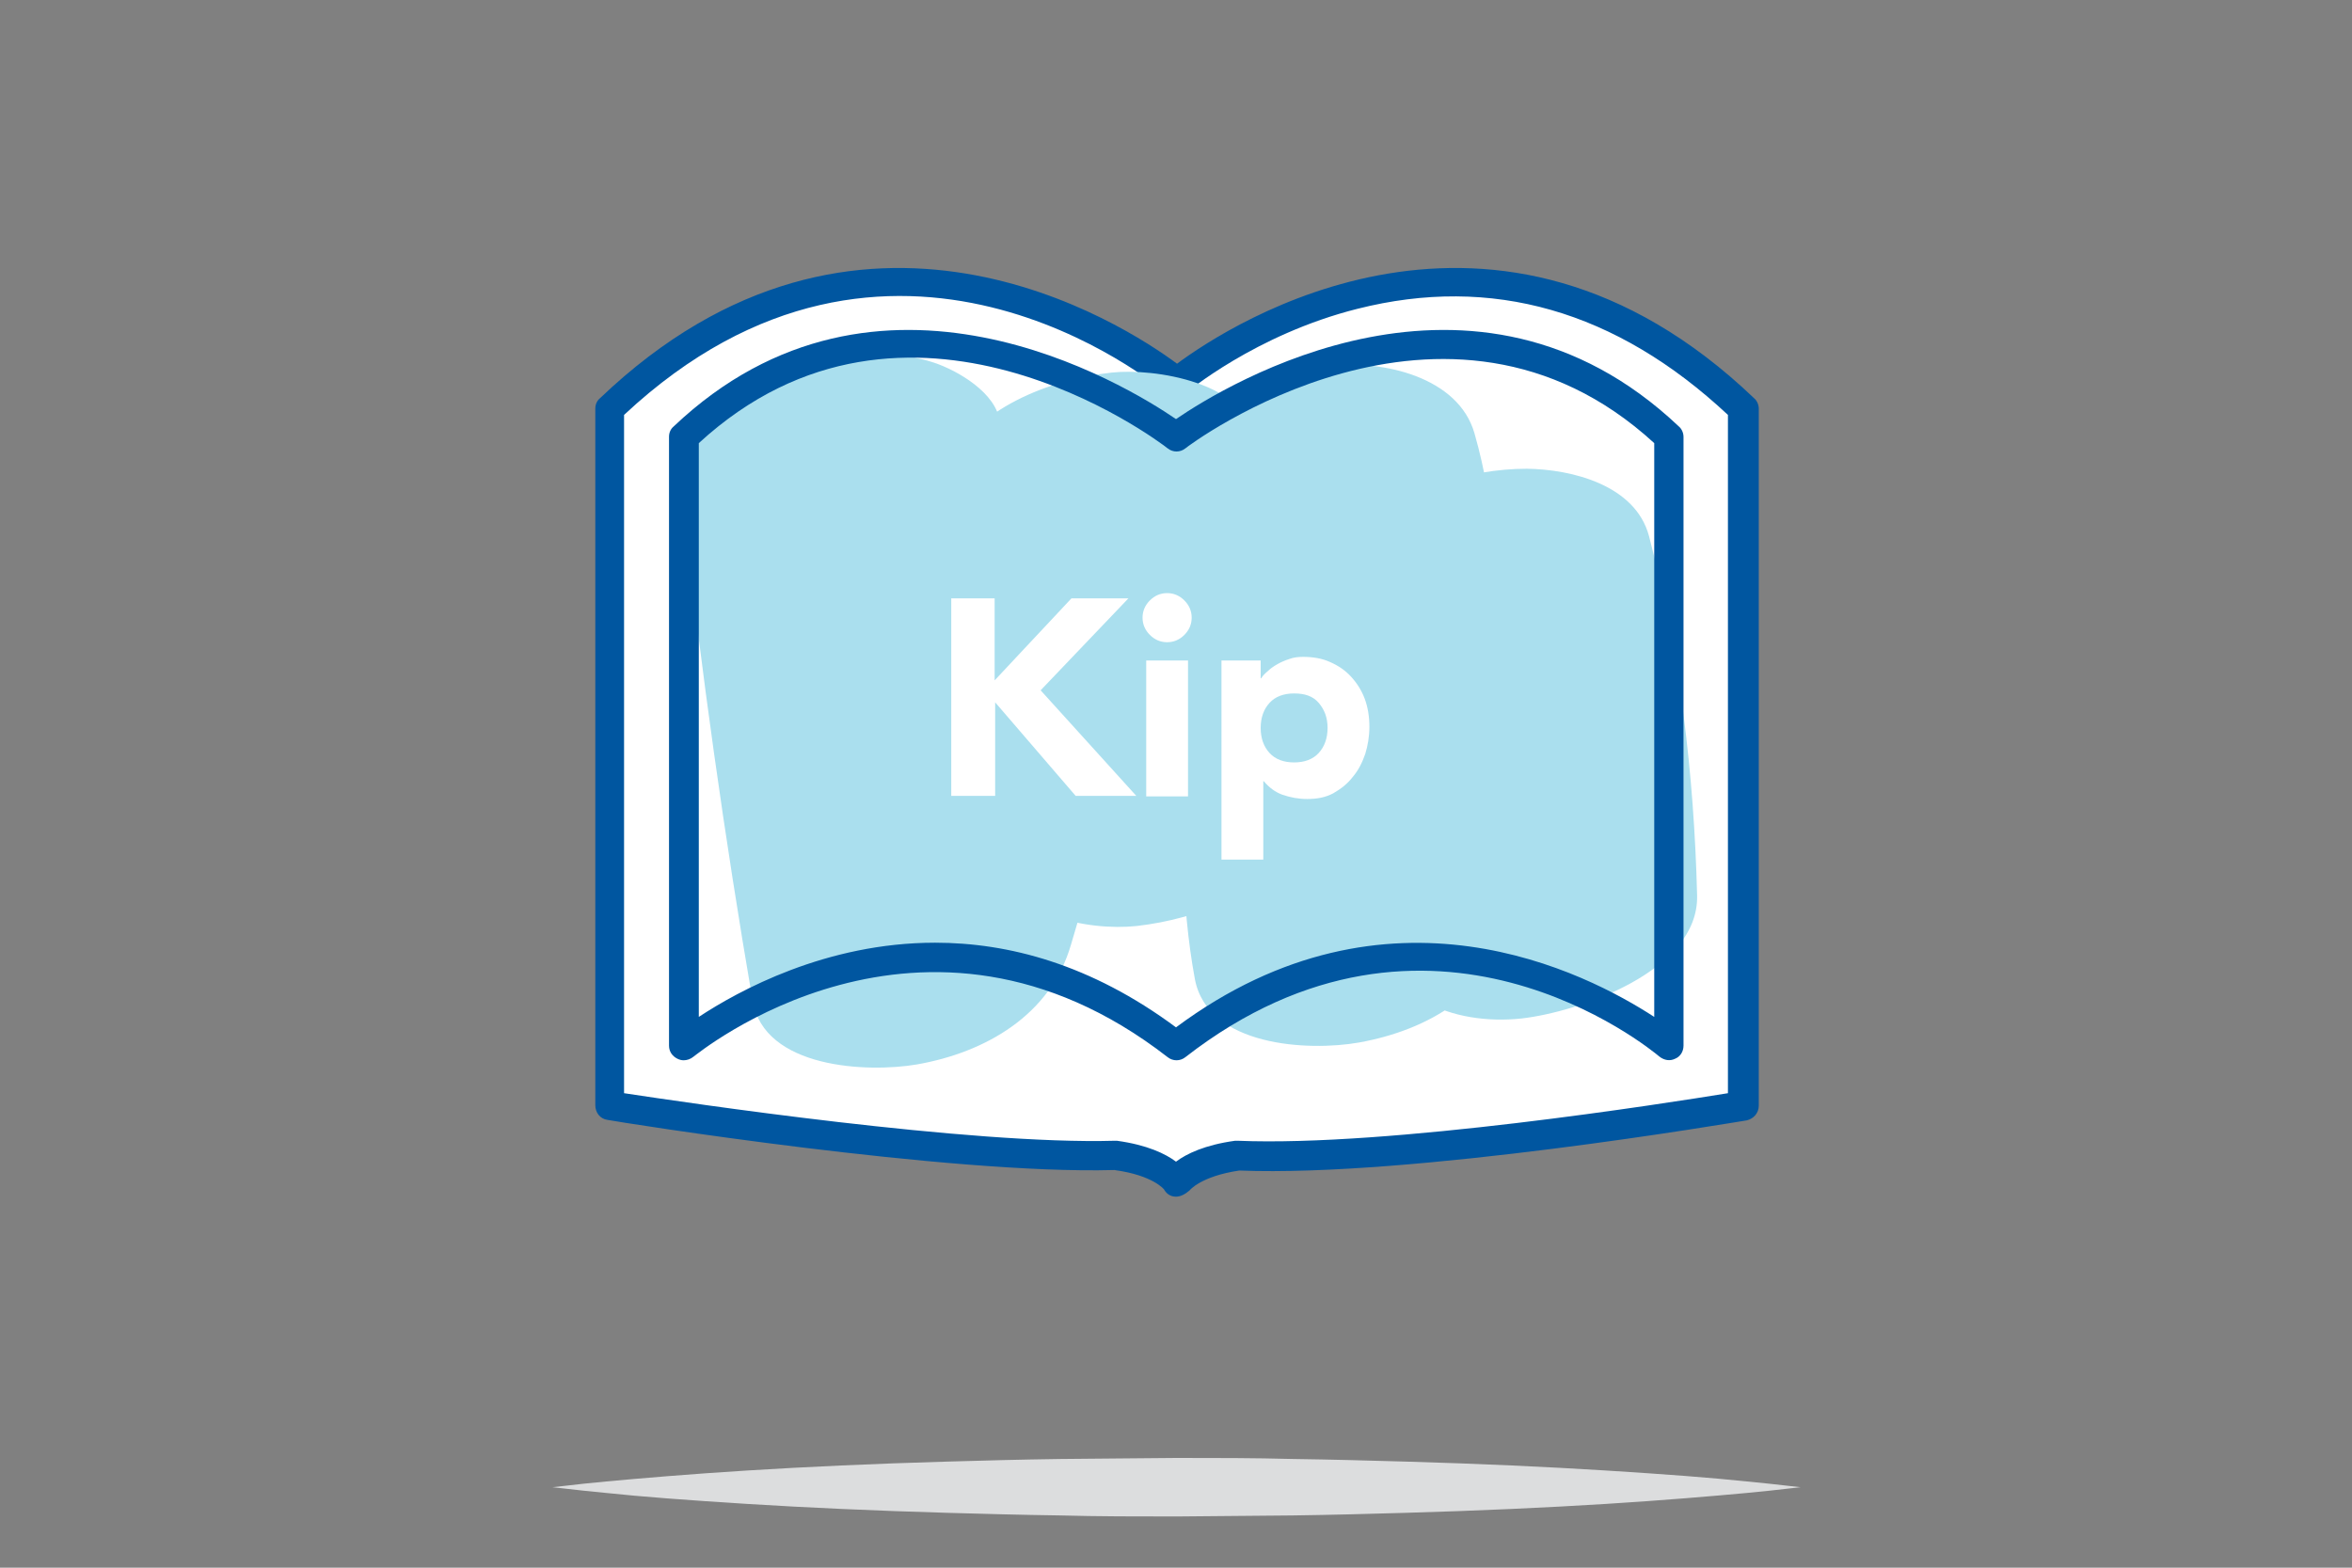
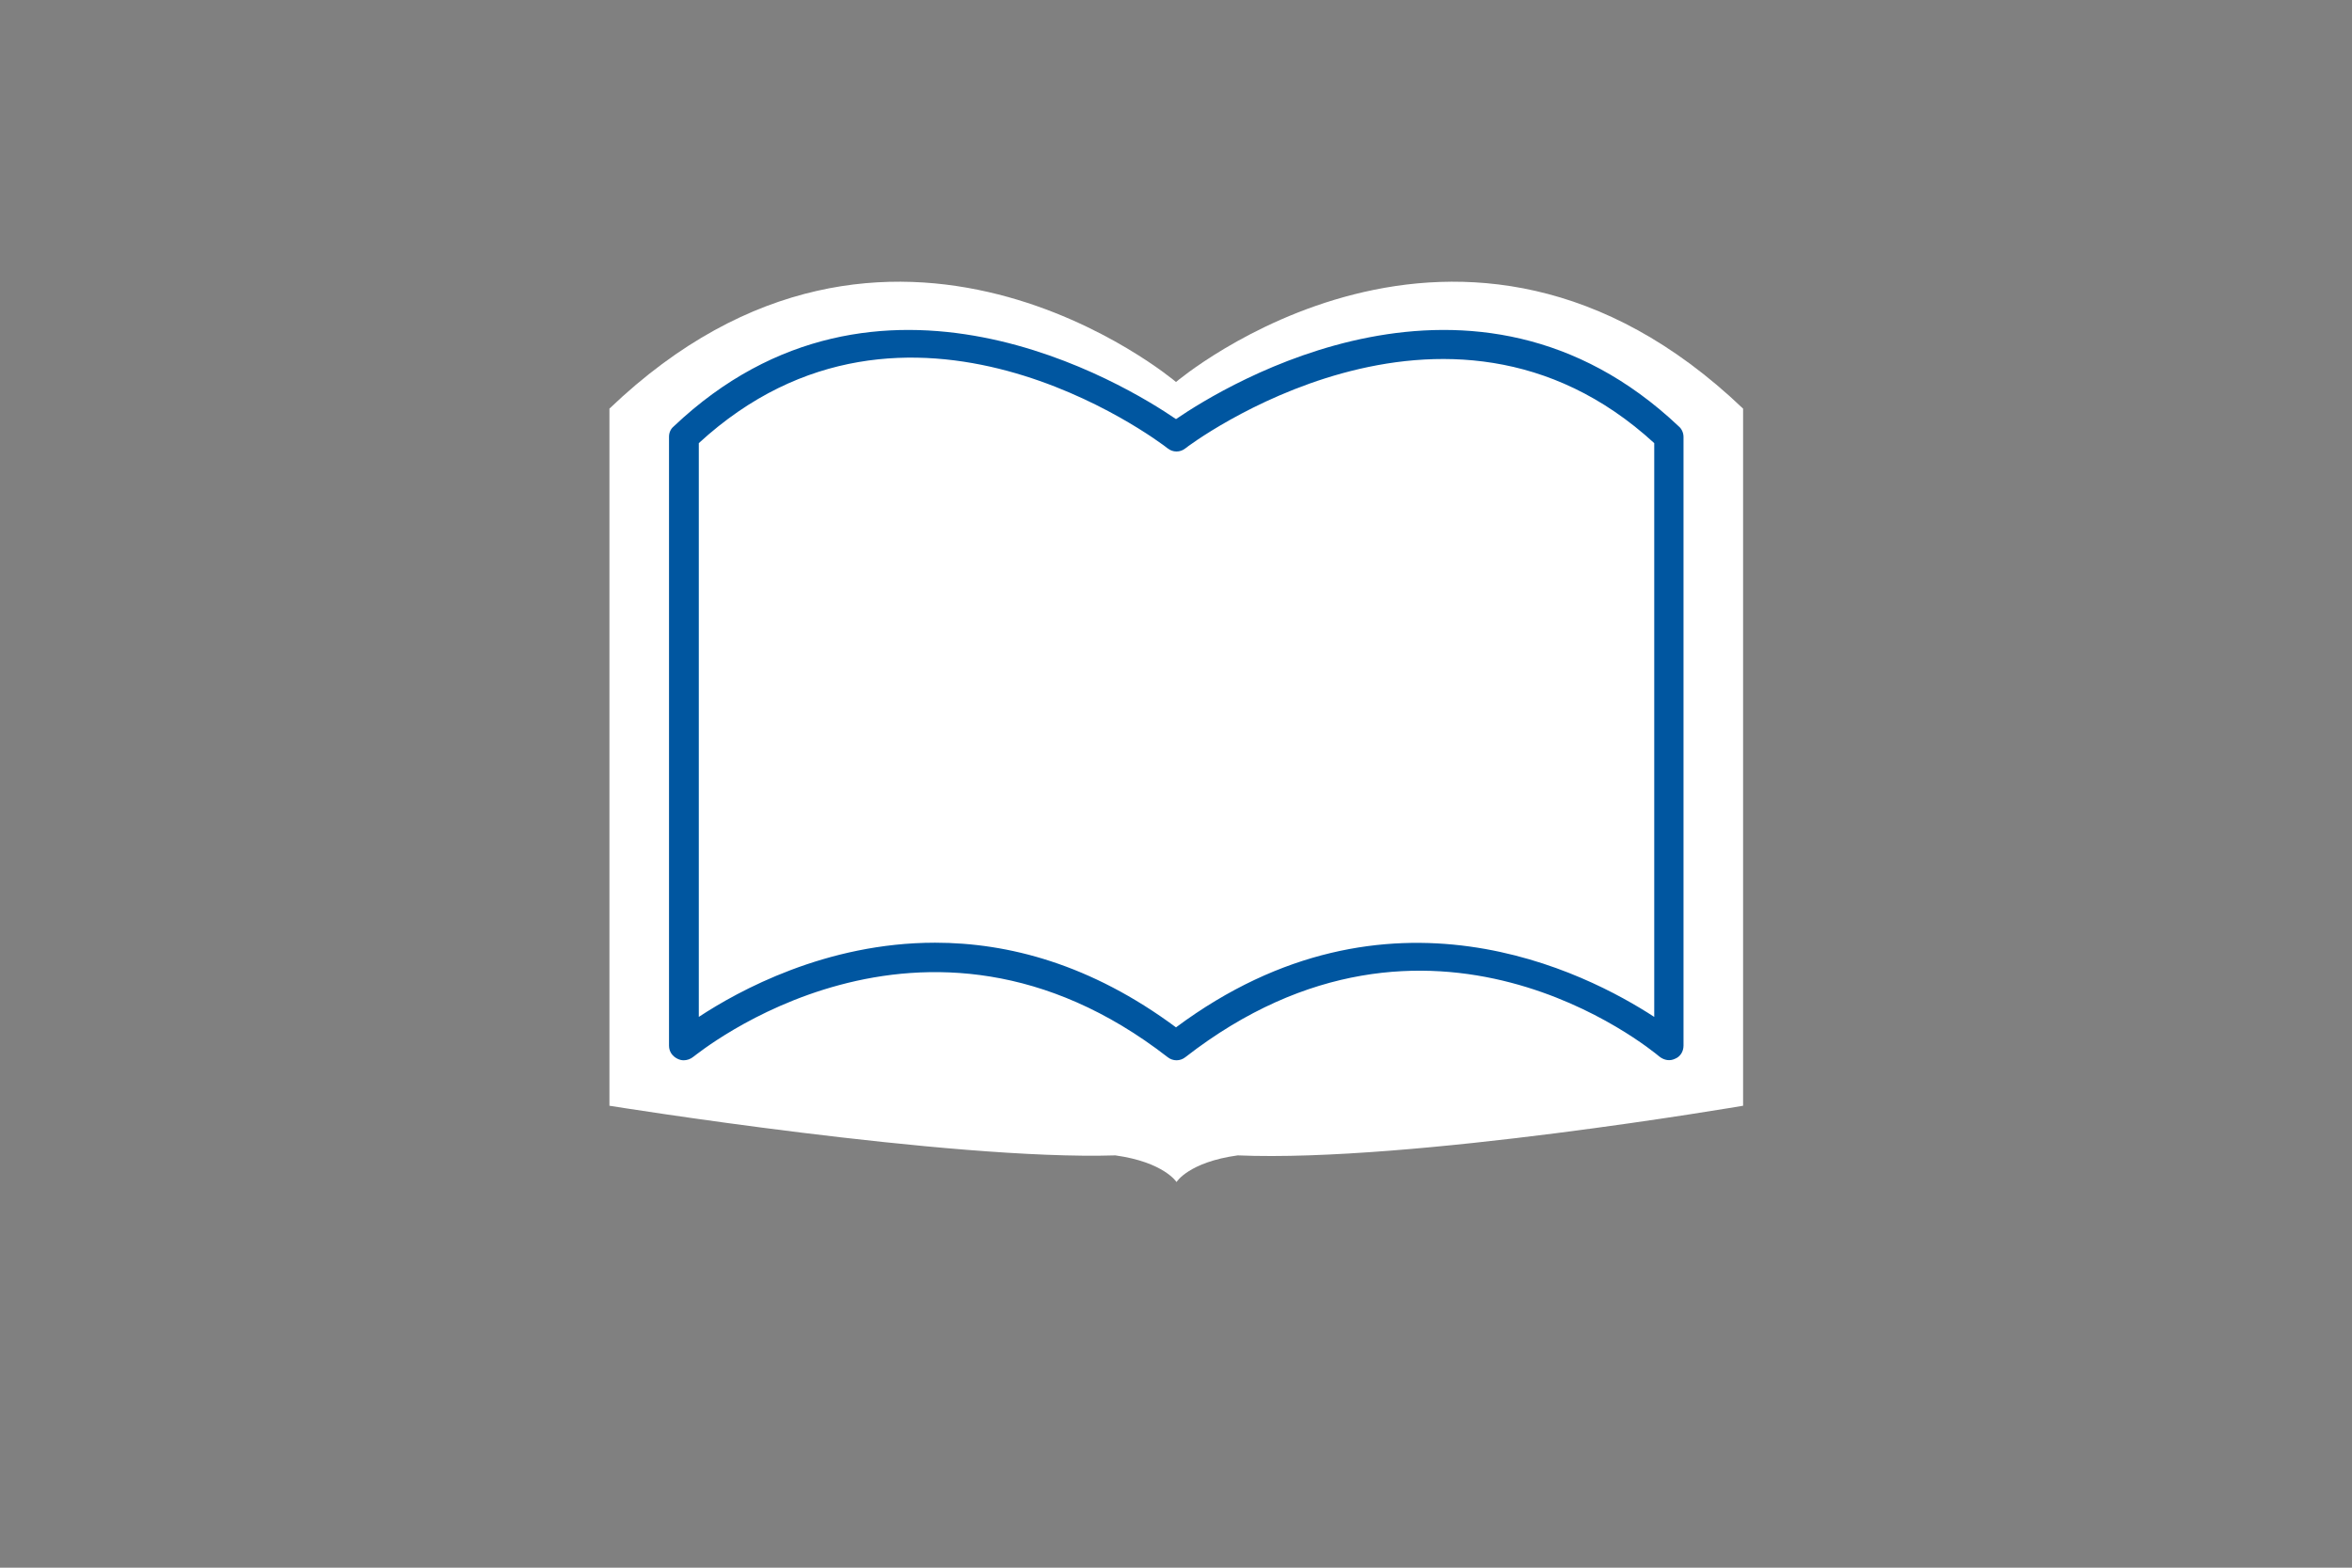
<svg xmlns="http://www.w3.org/2000/svg" version="1.1" id="Layer_1" x="0px" y="0px" viewBox="0 0 450 300" style="enable-background:new 0 0 450 300;" xml:space="preserve">
  <rect x="0" y="0" width="450" height="300" fill="#808080" stroke="none" />
  <style type="text/css">
	.st0{fill:#FBFBFB;}
	.st1{fill:#B8D335;}
	.st2{fill:#5352A3;}
	.st3{fill:#2AA7D5;}
	.st4{fill:#D91B5D;}
	.st5{fill:#FBBD19;}
	.st6{fill:#F48020;}
	.st7{fill:#00549F;}
	.st8{fill:#3B3C3D;}
	.st9{fill:#383839;}
	.st10{fill:#FFFFFF;stroke:#C7C8C9;stroke-width:0.641;stroke-miterlimit:10;}
	.st11{fill:#D2232A;}
	.st12{fill:#BCBEC0;}
	.st13{fill:#DCDDDE;}
	.st14{fill:#AADFEE;}
	.st15{fill:#0056A0;}
	.st16{fill:none;stroke:#0056A0;stroke-miterlimit:10;}
	.st17{fill:#FFFFFF;}
	.st18{fill:none;stroke:#0056A0;stroke-width:4;stroke-linecap:round;stroke-linejoin:round;stroke-miterlimit:10;}
	.st19{fill:none;stroke:#0056A0;stroke-width:3.907;stroke-linecap:round;stroke-linejoin:round;stroke-miterlimit:10;}
	.st20{fill:none;}
</style>
  <g>
    <g>
      <g>
-         <path class="st13" d="M105.7,284.6c0,0,0.9-0.1,2.7-0.3c1.7-0.2,4.3-0.5,7.6-0.8c6.5-0.6,15.8-1.4,27-2.1     c11.2-0.7,24.2-1.3,38.2-1.7c7-0.2,14.2-0.4,21.6-0.5c7.3-0.1,14.8-0.1,22.3-0.2c7.5,0,14.9,0,22.3,0.2     c7.3,0.1,14.6,0.3,21.6,0.5c14,0.4,27,1,38.2,1.7c11.2,0.7,20.5,1.4,27,2.1c3.3,0.3,5.8,0.6,7.6,0.8c1.7,0.2,2.7,0.3,2.7,0.3     s-0.9,0.1-2.7,0.3c-1.7,0.2-4.3,0.5-7.6,0.8c-6.5,0.6-15.8,1.4-27,2.1c-11.2,0.7-24.2,1.3-38.2,1.7c-7,0.2-14.2,0.4-21.6,0.5     c-7.3,0.1-14.8,0.1-22.3,0.2c-7.5,0-14.9,0-22.3-0.2c-7.3-0.1-14.6-0.3-21.6-0.5c-14-0.4-27-1-38.2-1.7     c-11.2-0.7-20.5-1.4-27-2.1c-3.3-0.3-5.8-0.6-7.6-0.8C106.6,284.7,105.7,284.6,105.7,284.6z" />
-       </g>
+         </g>
    </g>
    <g>
      <g>
        <g>
          <g>
            <path class="st17" d="M225,73.1c0,0-54.6-46.4-108.4,5.1v133.4c0,0,65.2,10.5,96.8,9.5c9.3,1.3,11.7,5.1,11.7,5.1       s2.3-3.8,11.7-5.1c33.1,1.4,96.7-9.5,96.7-9.5V78.2C279.6,26.7,225,73.1,225,73.1" />
-             <path class="st15" d="M225,229c-1,0-1.8-0.5-2.3-1.4c0,0,0,0,0,0c0,0-2.1-2.7-9.5-3.7c-31.6,0.9-94.4-9.1-97-9.6       c-1.4-0.2-2.3-1.4-2.3-2.8V78.2c0-0.8,0.3-1.5,0.9-2c49.5-47.3,100.3-14.1,110.4-6.6c10.1-7.5,60.9-40.7,110.4,6.6       c0.6,0.5,0.9,1.3,0.9,2v133.4c0,1.4-1,2.5-2.3,2.8c-2.6,0.4-64,10.9-97.1,9.6c-7.4,1.1-9.5,3.8-9.5,3.8       C226.8,228.5,225.9,229,225,229z M213.3,218.3c0.1,0,0.3,0,0.4,0c5.8,0.8,9.3,2.5,11.3,4c2-1.5,5.5-3.2,11.3-4       c0.2,0,0.3,0,0.5,0c28.9,1.2,82.1-7.2,93.8-9.1V79.4c-21.4-20-45.2-26.8-70.9-20.3c-19.5,4.9-32.8,16.1-32.9,16.2       c-1,0.9-2.6,0.9-3.6,0c-2.1-1.8-52.8-43.6-103.8,4.1v129.8C131.3,211,185.6,219.1,213.3,218.3       C213.3,218.3,213.3,218.3,213.3,218.3z" />
          </g>
        </g>
        <g>
          <g>
-             <path class="st14" d="M130.7,97c3.5,31.6,7.9,63.1,13.3,94.5c2.2,13,22,13.8,31.4,12.2c13.2-2.3,25.6-9.5,29.5-22.9       c8.5-29.5,19.9-58,33.5-85.5c-19.7,1.8-39.4,3.5-59.1,5.3c2.2,21.5,5.8,42.7,10.9,63.7c2.6,10.9,18,13.9,27.3,12.9       c11.5-1.3,26.7-6.7,31.8-18.2c9.8-22,19.8-44,31.2-65.2c-19.7,1.8-39.4,3.5-59.1,5.3c8.2,28.7,1.8,59,7.2,88.2       c2.4,13,21.8,13.9,31.4,12.2c13.4-2.4,25.2-9.5,29.5-22.9c3.7-11.6,7.3-23.1,11-34.7c2.5-7.9,5.8-18.2,9.8-23.1       c-18.5,0-36.9,0-55.4,0c4.9,18.9,8.1,38.2,8.6,57.7c0.4,14.4,14.6,19.8,27.6,18.4c10.7-1.2,34-9,33.6-23.6       c-0.6-23.3-3.3-46.1-9.2-68.7c-2.6-9.8-14.8-12.8-23.4-12.9c-11,0-24.8,4-32,12.9c-17.9,22-23.3,52.7-31.7,79.2       c20.3-3.6,40.6-7.2,60.9-10.7c-5.4-29.2,1.1-59.3-7.2-88.2c-3.1-10.8-17.6-14-27.3-12.9C242.6,71.2,229,76.7,223,88       c-11.4,21.2-21.3,43.2-31.2,65.2c19.7-1.8,39.4-3.5,59.1-5.3c-5.1-21-8.7-42.2-10.9-63.7c-1.1-11-19.2-13.8-27.3-12.9       c-11.9,1.3-26.1,6.8-31.8,18.2c-15.4,31-27.6,63.3-37.2,96.5c20.3-3.6,40.6-7.2,60.9-10.7c-5.4-31.4-9.8-62.9-13.3-94.5       c-0.6-5.6-8.1-9.9-12.6-11.4c-6.9-2.3-16.1-2-23,0C142.9,73.1,129.1,81.9,130.7,97L130.7,97z" />
-           </g>
+             </g>
        </g>
        <g>
          <g>
            <path class="st15" d="M130.8,202.9c-0.4,0-0.8-0.1-1.2-0.3c-1-0.5-1.6-1.4-1.6-2.5V83.6c0-0.8,0.3-1.5,0.9-2       c39.1-37.1,86.6-7.9,96.1-1.4c9.5-6.5,57-35.7,96.2,1.4c0.6,0.5,0.9,1.3,0.9,2v116.5c0,1.1-0.6,2.1-1.6,2.5       c-1,0.5-2.1,0.3-3-0.4c-1.8-1.5-43.9-36.3-90.7,0.1c-1,0.8-2.4,0.8-3.4,0c-46.9-36.4-90.2-0.4-90.7-0.1       C132.1,202.7,131.4,202.9,130.8,202.9z M178.9,180.4c14,0,29.8,4.1,46.1,16.2c40.6-30.2,78.6-10.4,91.5-2V84.8       c-39.9-36.6-89.3,0.6-89.7,1c-1,0.8-2.4,0.8-3.4,0c-2-1.6-49.9-37.6-89.7-1v109.8C141.3,189.6,158,180.4,178.9,180.4z" />
          </g>
        </g>
      </g>
      <g>
        <g>
-           <path class="st17" d="M182,114.5h8.3v15.7l14.7-15.7h10.9l-16.8,17.6l18.3,20.2h-11.6l-15.4-17.9v17.9H182V114.5z" />
-         </g>
+           </g>
        <g>
          <path class="st17" d="M220,114.9c0.9-0.9,2-1.4,3.3-1.4c1.3,0,2.4,0.5,3.3,1.4c0.9,0.9,1.4,2,1.4,3.3s-0.5,2.4-1.4,3.3      s-2,1.4-3.3,1.4c-1.3,0-2.4-0.5-3.3-1.4c-0.9-0.9-1.4-2-1.4-3.3S219.1,115.8,220,114.9z M219.3,126.4h8v26h-8V126.4z" />
        </g>
        <g>
-           <path class="st17" d="M233.8,126.4h7.4v3.4h0.1c0.3-0.5,0.7-0.9,1.3-1.4c0.5-0.5,1.1-0.9,1.8-1.3c0.7-0.4,1.4-0.7,2.3-1      c0.8-0.3,1.7-0.4,2.6-0.4c1.9,0,3.7,0.3,5.2,1c1.6,0.7,2.9,1.6,4,2.8c1.1,1.2,2,2.6,2.6,4.2c0.6,1.6,0.9,3.4,0.9,5.4      c0,1.8-0.3,3.6-0.8,5.2c-0.6,1.7-1.3,3.1-2.4,4.4c-1,1.3-2.3,2.3-3.7,3.1c-1.5,0.8-3.1,1.1-5,1.1c-1.7,0-3.2-0.3-4.7-0.8      c-1.4-0.5-2.6-1.4-3.6-2.6h-0.1v15h-8V126.4z M242.9,144.1c1.1,1.2,2.7,1.8,4.7,1.8c2,0,3.6-0.6,4.7-1.8      c1.1-1.2,1.7-2.8,1.7-4.8c0-2-0.6-3.5-1.7-4.8s-2.7-1.8-4.7-1.8c-2,0-3.6,0.6-4.7,1.8s-1.7,2.8-1.7,4.8      C241.2,141.3,241.8,142.9,242.9,144.1z" />
-         </g>
+           </g>
      </g>
    </g>
  </g>
</svg>